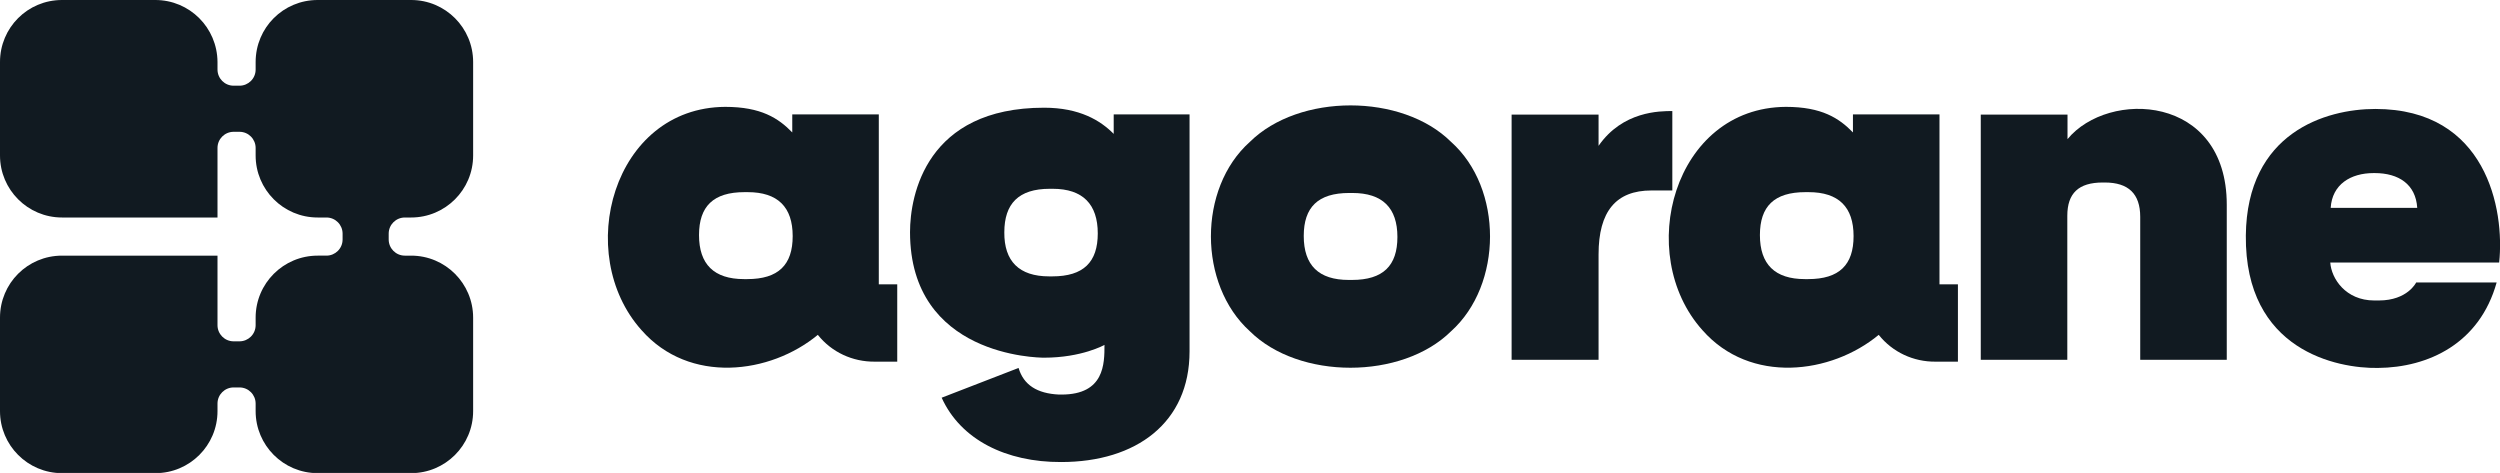
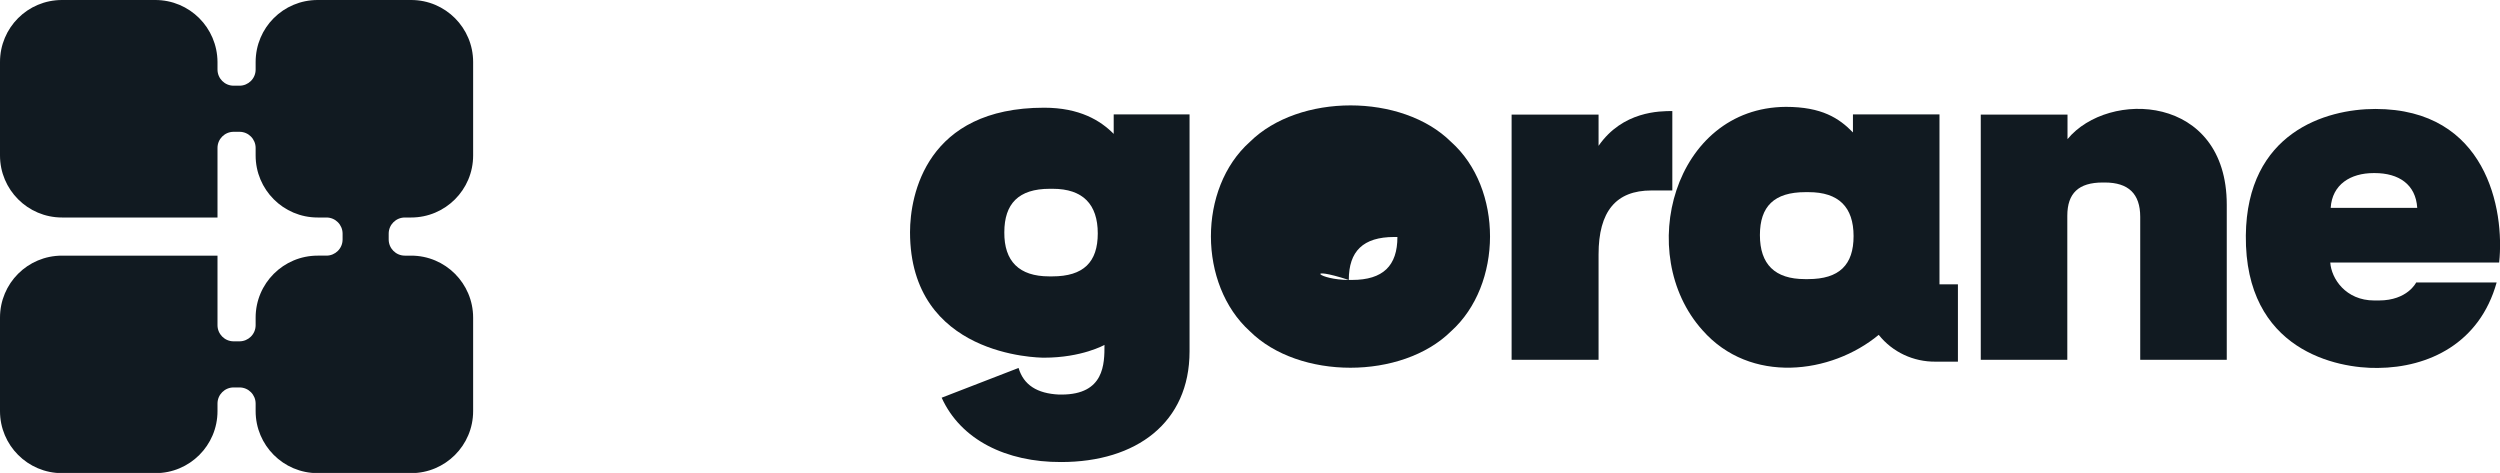
<svg xmlns="http://www.w3.org/2000/svg" version="1.1" id="Calque_1" x="0px" y="0px" viewBox="0 0 1193.1 225.7" style="enable-background:new 0 0 1193.1 225.7;" xml:space="preserve">
  <style type="text/css">.st0{fill:#111A21;}</style>
-   <path class="st0" d="M390.3,159.8c-22.7,18.8-61.3,23.7-84.1-2.2C273.5,121.2,292.5,51.3,346.1,51c17.1,0,25.4,5.4,32,12.2v-8.6  h41.3v81.1h8.8v36.9h-10.7C406.9,172.7,396.9,168.1,390.3,159.8 M355.1,133.2h1.5c14.9,0,21.7-6.8,21.7-20.5c0-13.9-7.1-21-21.5-21  h-1.5c-14.9,0-21.7,6.8-21.7,20.5C333.6,126.1,340.7,133.2,355.1,133.2" />
  <path class="st0" d="M449.4,189.8l36.7-14.2c2.4,8.1,8.8,12.2,19.3,12.7h1.2c20.5,0,20.5-14.7,20.5-23.7c0,0-10.8,6.1-28.8,6.1  c-2.9,0-64-0.7-64-59.9c0-17.8,7.8-59.4,64-59.4c16.9,0,26.9,6.1,33.2,12.5v-9.3h36.2v113.1c0,34-25.4,52.8-61.3,52.8  C480.2,220.6,458.5,209.9,449.4,189.8 M500.7,131.9h1.5c14.9,0,21.7-6.8,21.7-20.5c0-13.9-7.1-21.3-21.5-21.3H501  c-14.9,0-21.7,7.1-21.7,20.8C479.2,124.6,486.3,131.9,500.7,131.9" />
-   <path class="st0" d="M596.5,67.7c23.5-23.2,72.6-23.2,96,0c24.9,22.2,24.7,68.2,0,90.4c-23.5,23.2-72.6,23.2-96,0  C571.8,135.8,571.6,89.9,596.5,67.7 M643.7,133.6h1.5c14.9,0,21.7-6.8,21.7-20.5c0-13.9-7.1-21-21.5-21h-1.5  c-14.9,0-21.7,6.8-21.7,20.5C622.2,126.6,629.3,133.6,643.7,133.6" />
+   <path class="st0" d="M596.5,67.7c23.5-23.2,72.6-23.2,96,0c24.9,22.2,24.7,68.2,0,90.4c-23.5,23.2-72.6,23.2-96,0  C571.8,135.8,571.6,89.9,596.5,67.7 M643.7,133.6h1.5c14.9,0,21.7-6.8,21.7-20.5h-1.5  c-14.9,0-21.7,6.8-21.7,20.5C622.2,126.6,629.3,133.6,643.7,133.6" />
  <path class="st0" d="M721.4,54.7h41.5v14.9C774.4,53,792.2,53,798.1,53v37.9h-10c-16.9,0-25.2,10-25.2,30.5v50.3h-41.5V54.7z" />
  <path class="st0" d="M896.6,159.8c-22.7,18.8-61.3,23.7-84.1-2.2C779.8,121.2,798.8,51.3,852.3,51c17.1,0,25.4,5.4,32,12.2v-8.6  h41.3v81.1h8.8v36.9h-10.7C913.2,172.7,903.2,168.1,896.6,159.8 M861.4,133.2h1.5c14.9,0,21.7-6.8,21.7-20.5c0-13.9-7.1-21-21.5-21  h-1.5c-14.9,0-21.7,6.8-21.7,20.5C839.9,126.1,847,133.2,861.4,133.2" />
  <path class="st0" d="M945.4,54.7h41.3v11.7c19.5-23.7,76-21.5,76,31.3v74h-41.3v-68.2c0-11-5.6-16.4-16.9-16.4h-1  c-11.5,0-16.9,5.1-16.9,15.9v68.7h-41.3V54.7z" />
  <path class="st0" d="M1071.8,112.4c0.5-49.1,38.1-60.4,61.8-60.4c53,0,61.8,47.9,59.1,73.3h-80.6c0.5,7.6,7.3,18.1,21,18.1h2.2  c13.7,0,17.8-8.6,17.8-8.6h38.4c-8.1,29.1-32.5,40.6-56.7,40.8C1115.5,175.9,1071.3,167.4,1071.8,112.4 M1153.6,99.2  c-0.7-11.2-8.8-16.6-20.3-16.6h-0.5c-11,0-19.8,5.4-20.5,16.6H1153.6z" />
  <path class="st0" d="M41.5,122H29.6C13.2,122,0,135.2,0,151.6v44.6c0,16.3,13.2,29.6,29.6,29.6h44.6c16.3,0,29.6-13.2,29.6-29.6  v-3.6c0-4.3,3.5-7.7,7.7-7.7h2.8c4.3,0,7.7,3.5,7.7,7.7v3.6c0,16.3,13.2,29.6,29.6,29.6h44.6c16.3,0,29.6-13.2,29.6-29.6v-44.6  c0-16.3-13.2-29.6-29.6-29.6h-3c-4.3,0-7.7-3.5-7.7-7.7v-2.8c0-4.3,3.5-7.7,7.7-7.7h3c16.3,0,29.6-13.2,29.6-29.6V29.6  c0-16.3-13.2-29.6-29.6-29.6h-44.6C135.2,0,122,13.2,122,29.6v3.6c0,4.3-3.5,7.7-7.7,7.7h-2.8c-4.3,0-7.7-3.5-7.7-7.7v-3.6  C103.7,13.2,90.5,0,74.1,0H29.6C13.2,0,0,13.2,0,29.6v44.6c0,16.3,13.2,29.6,29.6,29.6h11.9h22h40.3V70.6c0-4.3,3.5-7.7,7.7-7.7h2.8  c4.3,0,7.7,3.5,7.7,7.7v3.6c0,16.3,13.2,29.6,29.6,29.6h4.2c4.3,0,7.7,3.5,7.7,7.7v2.8c0,4.3-3.5,7.7-7.7,7.7h-4.2  c-16.3,0-29.6,13.2-29.6,29.6v3.6c0,4.3-3.5,7.7-7.7,7.7h-2.8c-4.3,0-7.7-3.5-7.7-7.7V122H63.4H41.5z" />
</svg>